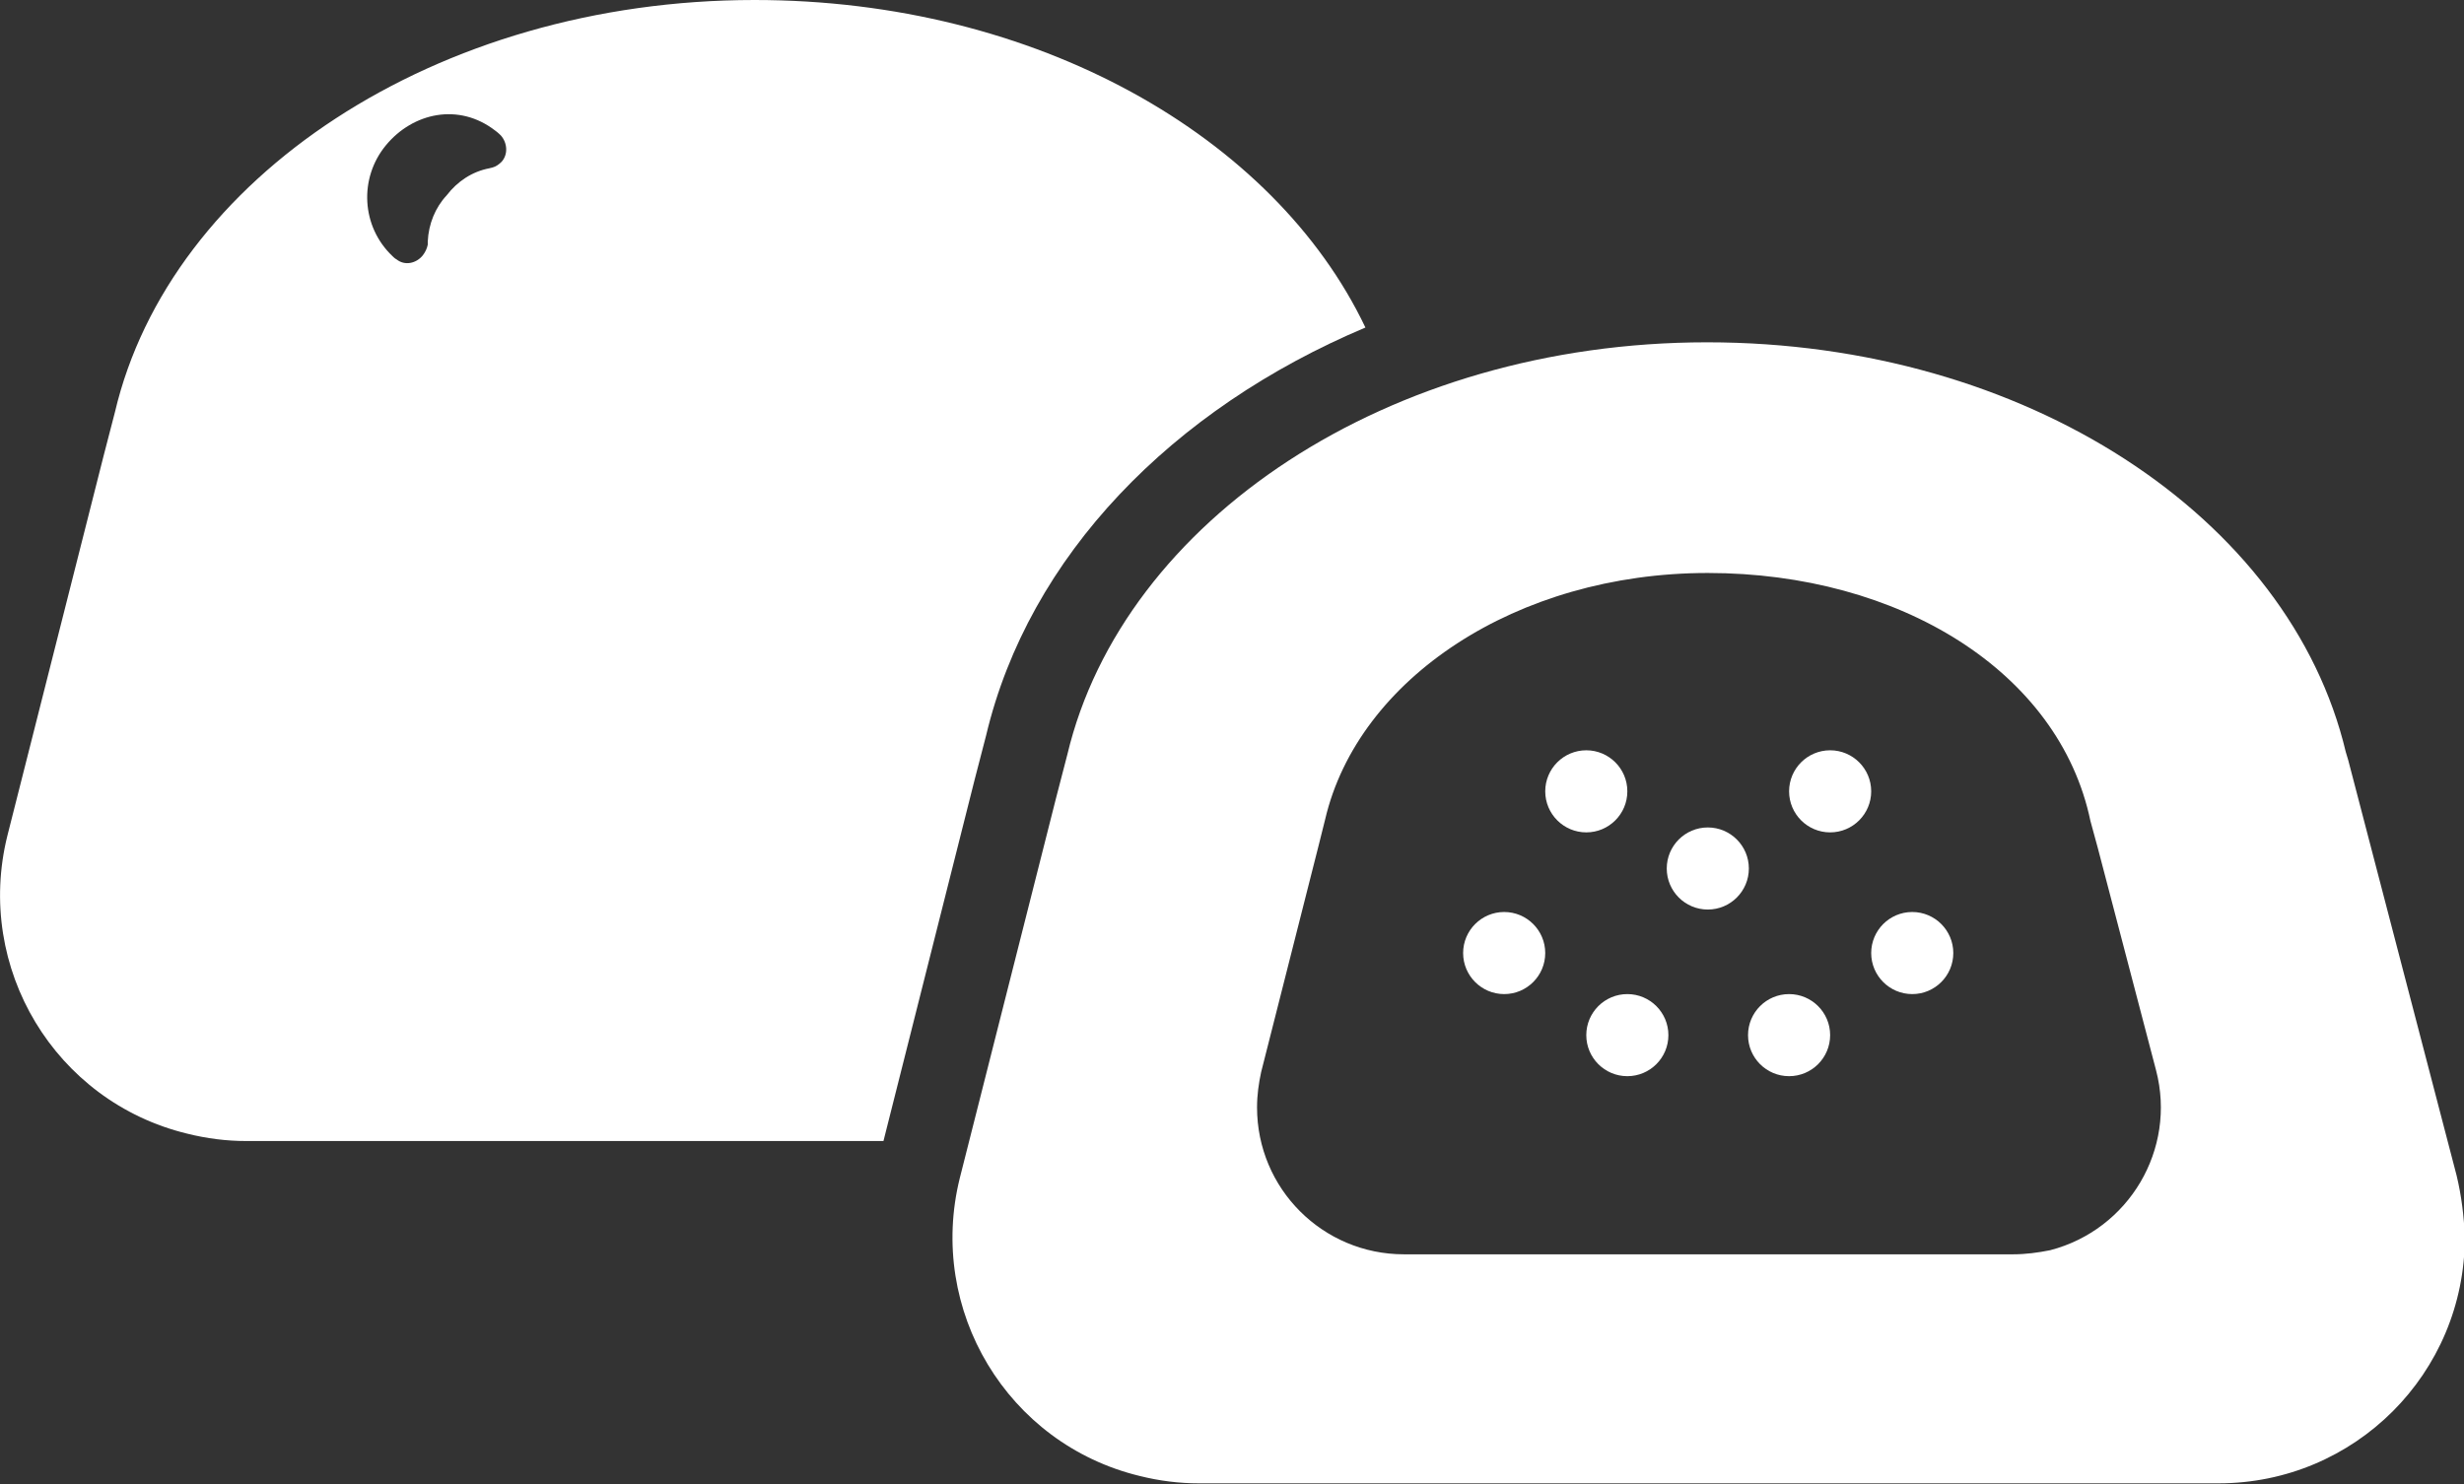
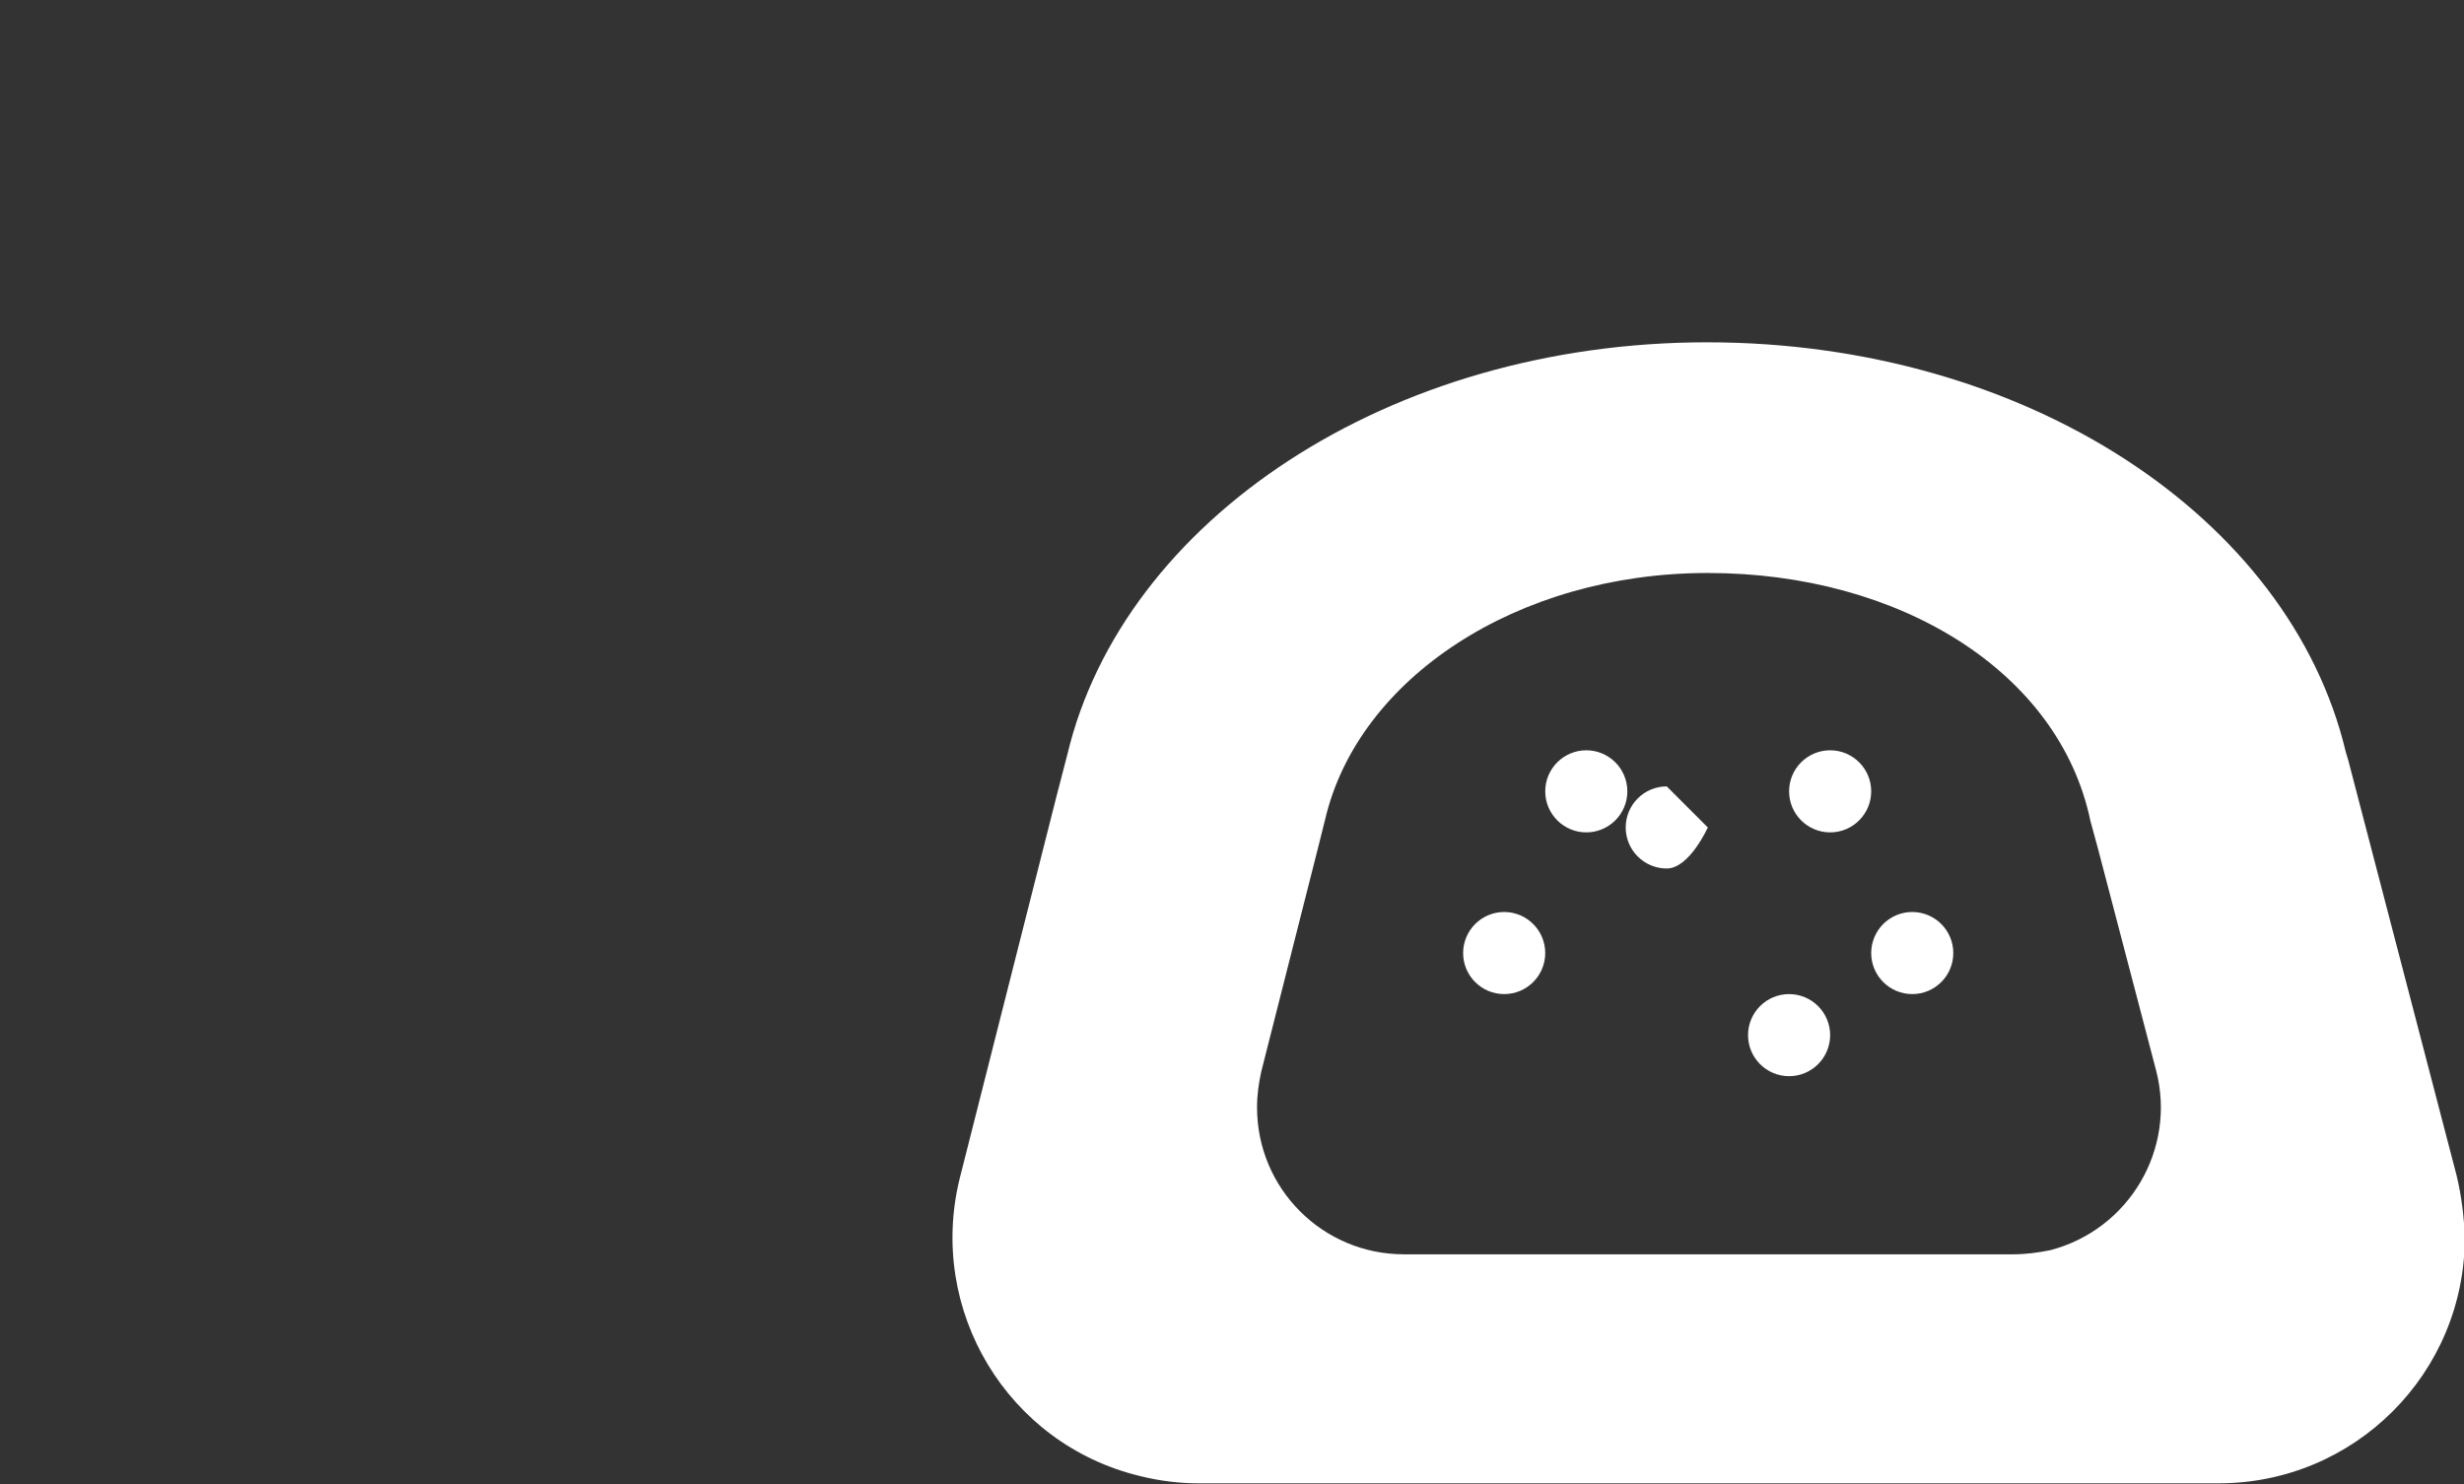
<svg xmlns="http://www.w3.org/2000/svg" enable-background="new 0 0 300.1 180.8" viewBox="0 0 300.1 180.8">
  <rect x="0" y="0" width="300.1" height="180.8" fill="#333333" stroke="none" />
  <g fill="#fff">
    <path d="m 299.2 143.2 l -13.2 -50.6 -.3 -1 c -6.8 -28.6 -39 -49.9 -77.8 -49.9 s -71.1 21.7 -77.9 50.2 l -1.4 5.4 -11.7 46.2 c -4 16.1 5.8 32.4 21.9 36.3 2.4 .6 4.8 .9 7.2 .9 h 124.2 c 16.6 0 30 -13.4 30 -30 -.1 -2.5 -.4 -5 -1 -7.5 z m -54 9.6 h -74.2 c -9.9 0 -17.9 -8 -17.9 -17.9 0 -1.5 .2 -2.9 .5 -4.3 l 7 -27.6 .8 -3.2 c 4 -17.1 23.3 -30 46.6 -30 s 42.8 12 46.6 30.2 l .9 3.3 7.1 27.1 c 2.5 9.6 -3.3 19.4 -12.9 21.9 -1.5 .3 -3 .5 -4.5 .5 z" />
-     <path d="m 91.9 0 c -38.8 0 -71.2 21.7 -77.9 50.2 l -1.4 5.4 -11.7 46.2 c -4 16.1 5.8 32.4 21.9 36.3 2.4 .6 4.8 .9 7.2 .9 h 77.6 l 11.1 -44 1.4 -5.4 c 5.2 -21.9 22.7 -39.8 46.2 -49.7 -11.1 -23.3 -40.1 -39.9 -74.4 -39.9 z m -30.8 19.7 c -.3 .3 -.7 .6 -1.1 .7 l -.4 .1 c -2.1 .4 -3.9 1.6 -5.2 3.3 -1.4 1.5 -2.2 3.5 -2.3 5.6 v .4 c -.1 .5 -.3 .9 -.6 1.3 -.8 1 -2.2 1.3 -3.2 .5 -.2 -.1 -.4 -.3 -.5 -.4 -3.8 -3.6 -4.1 -9.5 -.8 -13.5 s 8.9 -5.2 13.3 -1.8 c .3 .2 .7 .6 .7 .6 .8 .9 .9 2.3 .1 3.2 z" />
    <path d="m 193.2 91.4 c 2.76 0 5 2.24 5 5 s -2.24 5 -5 5 -5 -2.24 -5 -5 2.24 -5 5 -5 z" />
    <path d="m 183.2 111.1 c 2.76 0 5 2.24 5 5 s -2.24 5 -5 5 -5 -2.24 -5 -5 2.24 -5 5 -5 z" />
    <path d="m 232.9 111.1 c 2.76 0 5 2.24 5 5 s -2.24 5 -5 5 -5 -2.24 -5 -5 2.24 -5 5 -5 z" />
-     <path d="m 198.2 121.1 c 2.76 0 5 2.24 5 5 s -2.24 5 -5 5 -5 -2.24 -5 -5 2.24 -5 5 -5 z" />
-     <path d="m 208 100.8 c 2.76 0 5 2.24 5 5 s -2.24 5 -5 5 -5 -2.24 -5 -5 2.24 -5 5 -5 z" />
+     <path d="m 208 100.8 s -2.24 5 -5 5 -5 -2.24 -5 -5 2.24 -5 5 -5 z" />
    <path d="m 222.9 91.4 c 2.76 0 5 2.24 5 5 s -2.24 5 -5 5 -5 -2.24 -5 -5 2.24 -5 5 -5 z" />
    <path d="m 217.9 121.1 c 2.76 0 5 2.24 5 5 s -2.24 5 -5 5 -5 -2.24 -5 -5 2.24 -5 5 -5 z" />
  </g>
</svg>